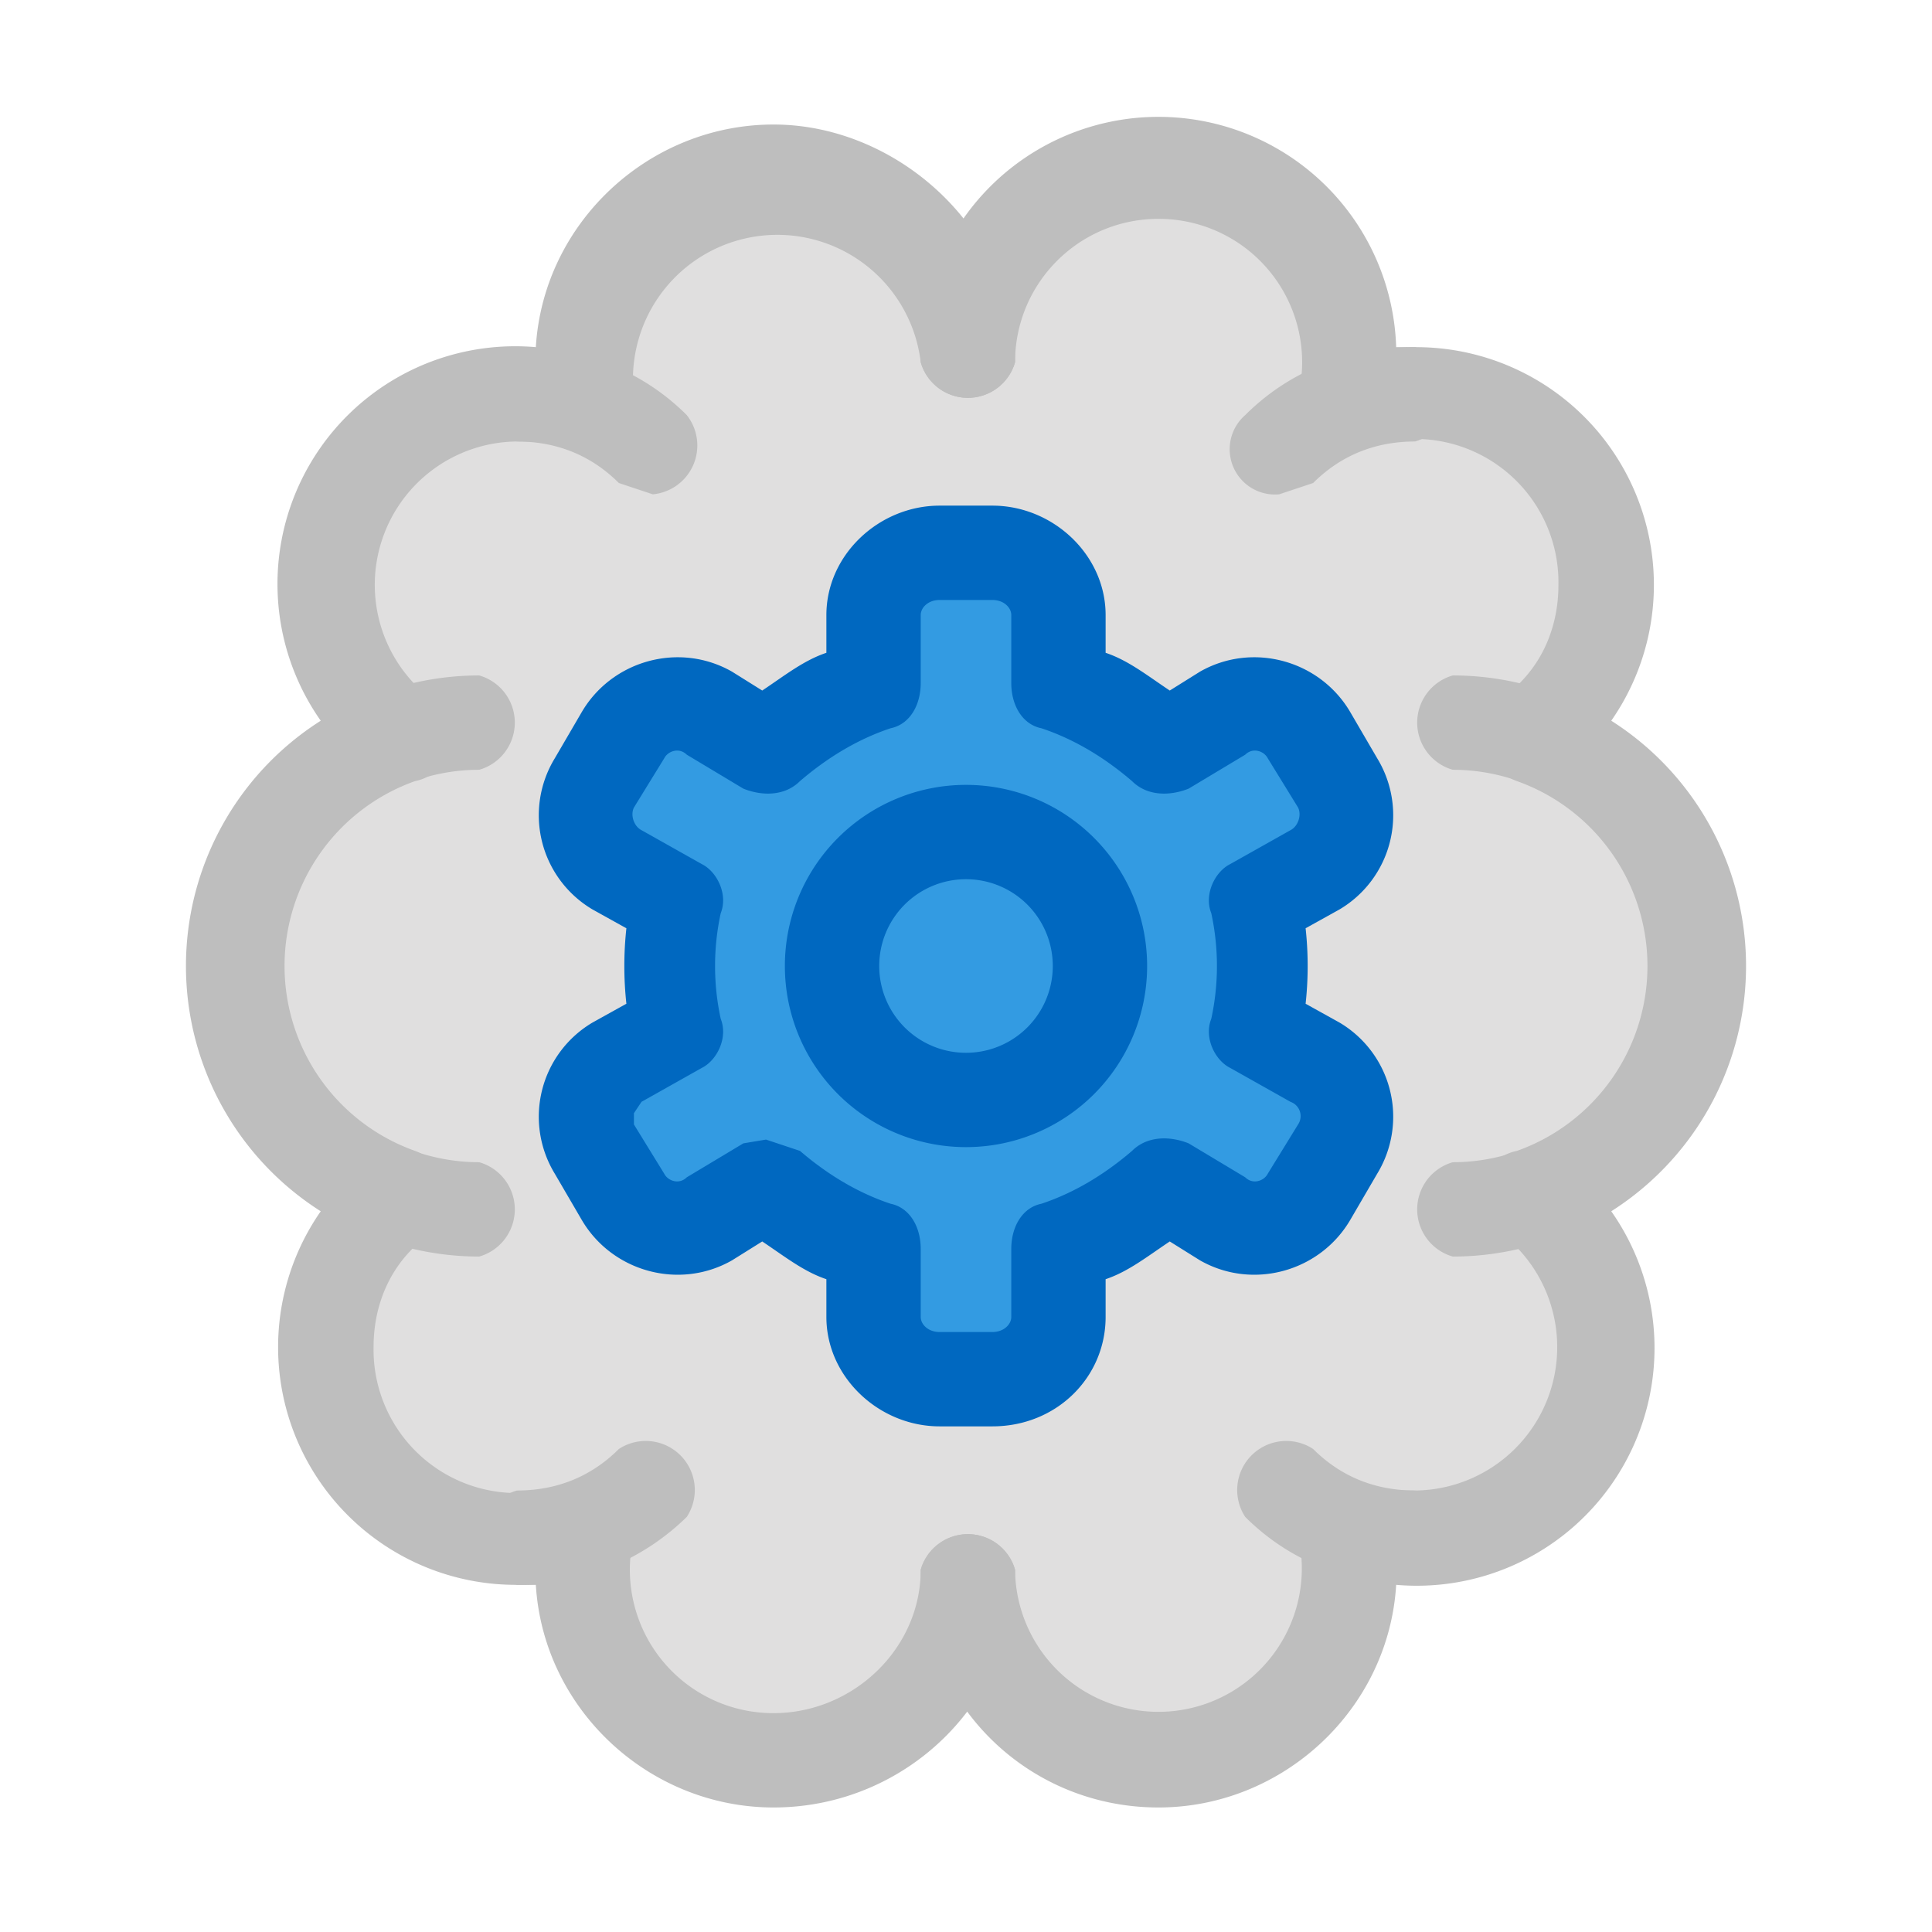
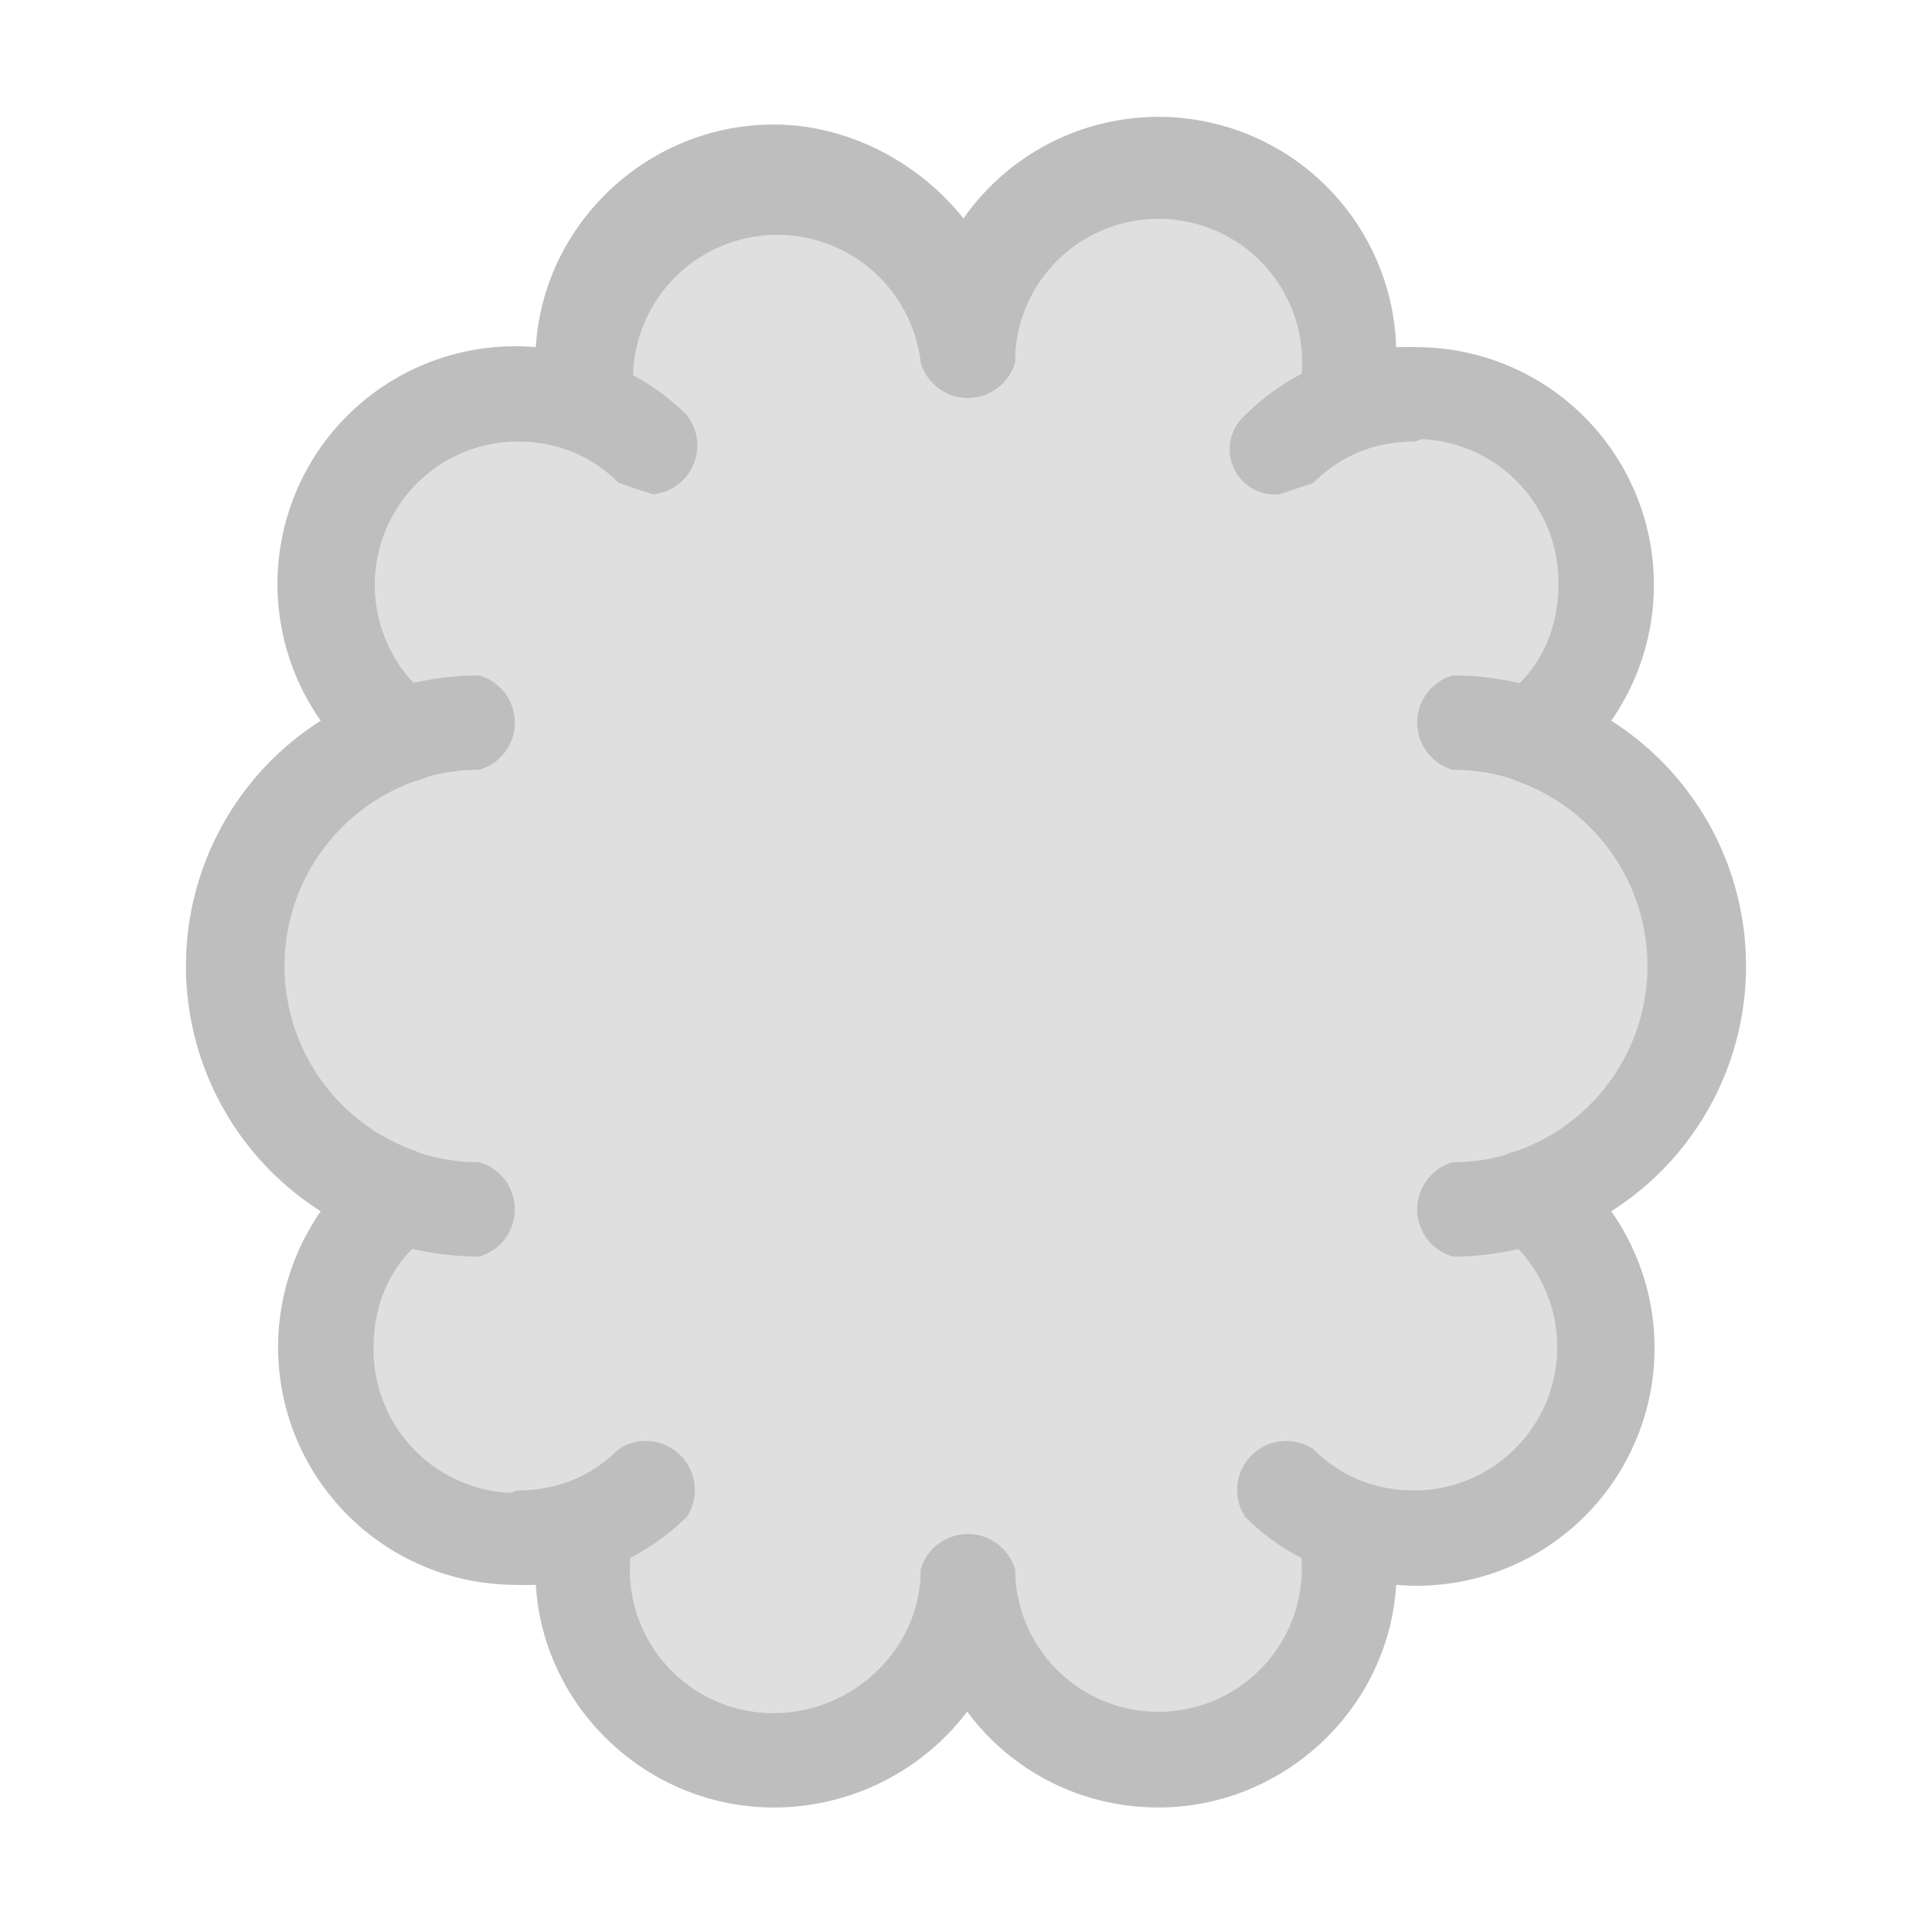
<svg xmlns="http://www.w3.org/2000/svg" viewBox="0 0 512 512">
  <path fill="#e0dfdf" d="M449 256c0-28-18-52-43-61a51 51 0 0 0-50-87 51 51 0 1 0-100-12 51 51 0 1 0-100 12c-6-3-12-4-19-4a51 51 0 0 0-31 91 65 65 0 0 0 0 122 51 51 0 0 0 50 87 51 51 0 1 0 100 12 51 51 0 1 0 100-12c6 3 12 4 19 4a51 51 0 0 0 31-91c25-9 43-33 43-61z" />
  <g fill="#bebebe">
    <path d="M205 479c-33 0-61-26-63-59h-5a63 63 0 0 1-52-99 77 77 0 0 1 0-130 63 63 0 0 1 57-99c2-33 30-59 63-59s64 28 64 63a13 13 0 0 1-25 0 38 38 0 1 0-76 9 13 13 0 0 1-17 14c-4-2-9-2-14-2a38 38 0 0 0-23 68 12 12 0 0 1-4 22 52 52 0 0 0 0 98 13 13 0 0 1 4 22c-10 7-15 18-15 30a38 38 0 0 0 52 36c4-2 9-1 13 2s5 8 4 12a38 38 0 0 0 37 47c21 0 39-17 39-38a13 13 0 0 1 25 0c0 35-29 63-64 63z" />
    <path d="m173 131-9-3c-7-7-16-11-27-11a13 13 0 0 1 0-25c17 0 33 6 45 18a13 13 0 0 1-9 21zM137 420a13 13 0 0 1 0-25c11 0 20-4 27-11a13 13 0 0 1 18 18 63 63 0 0 1-45 18zM127 333a77 77 0 0 1 0-154 13 13 0 0 1 0 25 52 52 0 0 0 0 104 13 13 0 0 1 0 25zM307 479c-35 0-63-28-63-63a13 13 0 0 1 25 0 38 38 0 1 0 75-9 13 13 0 0 1 17-14c4 2 9 2 14 2a38 38 0 0 0 23-68 12 12 0 0 1 4-22 52 52 0 0 0 0-98 13 13 0 0 1-4-22c10-7 15-18 15-30a38 38 0 0 0-52-36 13 13 0 0 1-17-14 38 38 0 0 0-37-47c-21 0-38 17-38 38a13 13 0 0 1-25 0 63 63 0 0 1 126-4h5a63 63 0 0 1 52 99 77 77 0 0 1 0 130 63 63 0 0 1-57 99c-2 33-30 59-63 59z" />
    <path d="M375 420c-17 0-33-6-45-18a13 13 0 0 1 18-18c7 7 16 11 27 11a13 13 0 0 1 0 25zM339 131a12 12 0 0 1-9-21c12-12 28-18 45-18a13 13 0 0 1 0 25c-11 0-20 4-27 11l-9 3zM385 333a13 13 0 0 1 0-25 52 52 0 0 0 0-104 13 13 0 0 1 0-25 77 77 0 0 1 0 154z" />
  </g>
-   <path fill="#339be2" d="m335 256-2-16 15-9c8-5 11-15 6-23l-7-13c-5-8-15-11-23-6l-15 9c-9-8-18-13-29-17v-18c0-9-7-16-17-16h-14c-10 0-17 7-17 16v18c-11 4-21 9-29 17l-15-9c-8-5-18-2-23 6l-7 13c-5 8-2 18 6 23l15 9a78 78 0 0 0 0 32l-15 9c-8 5-11 15-6 23l7 13c5 8 15 11 23 6l15-9c8 8 18 13 29 17v18c0 9 7 16 17 16h14c10 0 17-7 17-16v-18c11-4 20-9 29-17l15 9c8 5 18 2 23-6l7-13c5-8 2-18-6-23l-15-9 1-16z" />
-   <path fill="#0068c0" d="M263 378h-14c-16 0-30-13-30-29v-10c-6-2-11-6-17-10l-8 5c-14 8-32 3-40-11l-7-12a29 29 0 0 1 10-40l9-5a92 92 0 0 1 0-20l-9-5a29 29 0 0 1-10-40l7-12c8-14 26-19 40-11l8 5c6-4 11-8 17-10v-10c0-16 14-29 30-29h14c16 0 30 13 30 29v10c6 2 11 6 17 10l8-5c14-8 32-3 40 11l7 12a29 29 0 0 1-10 40l-9 5a92 92 0 0 1 0 20l9 5a29 29 0 0 1 10 40l-7 12c-8 14-26 19-40 11l-8-5c-6 4-11 8-17 10v10c0 16-13 29-30 29zm-60-76 9 3c7 6 15 11 24 14 5 1 8 6 8 12v18c0 2 2 4 5 4h14c3 0 5-2 5-4v-18c0-6 3-11 8-12 9-3 17-8 24-14 4-4 10-4 15-2l15 9c2 2 5 1 6-1l8-13a4 4 0 0 0-2-6l-16-9c-4-2-7-8-5-13a66 66 0 0 0 0-28c-2-5 1-11 5-13l16-9c2-1 3-4 2-6l-8-13c-1-2-4-3-6-1l-15 9c-5 2-11 2-15-2-7-6-15-11-24-14-5-1-8-6-8-12v-18c0-2-2-4-5-4h-14c-3 0-5 2-5 4v18c0 6-3 11-8 12-9 3-17 8-24 14-4 4-10 4-15 2l-15-9c-2-2-5-1-6 1l-8 13c-1 2 0 5 2 6l16 9c4 2 7 8 5 13a66 66 0 0 0 0 28c2 5-1 11-5 13l-16 9-2 3v3l8 13c1 2 4 3 6 1l15-9 6-1z" />
-   <circle cx="256" cy="256" r="35.1" fill="#339be2" />
-   <path fill="#0068c0" d="M256 304a48 48 0 1 1 0-96 48 48 0 0 1 0 96zm0-71a23 23 0 1 0 0 46 23 23 0 0 0 0-46z" />
</svg>